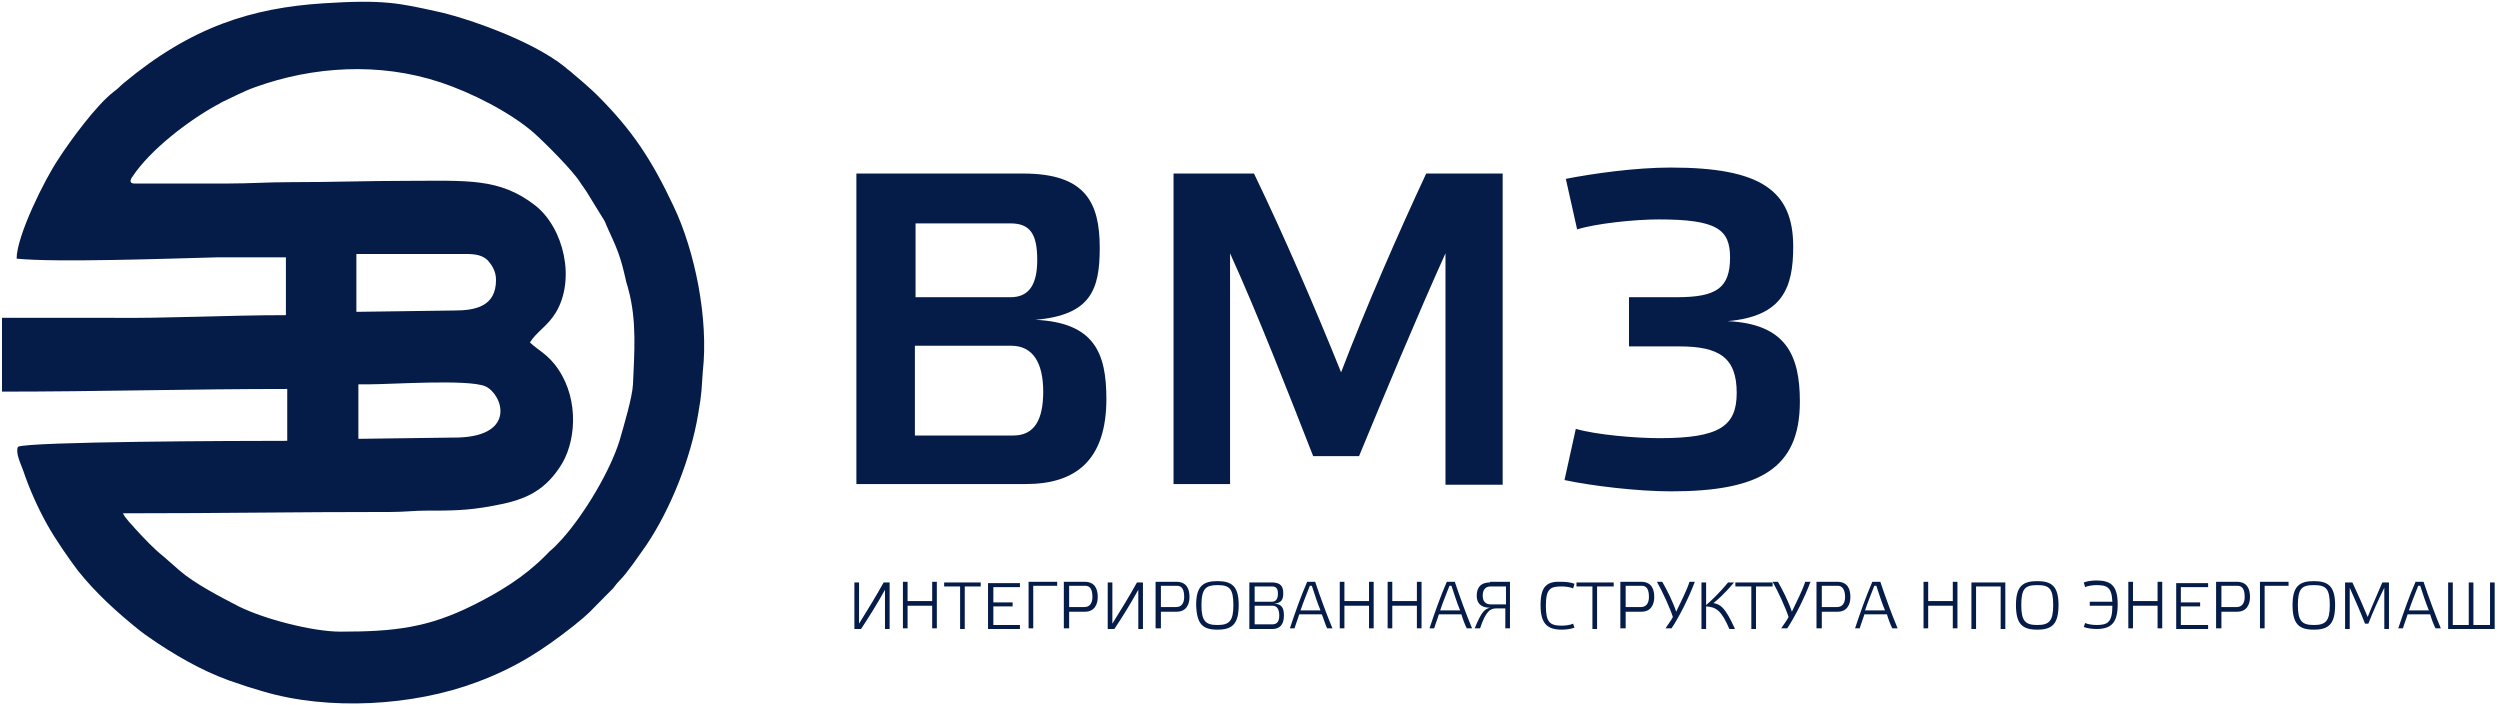
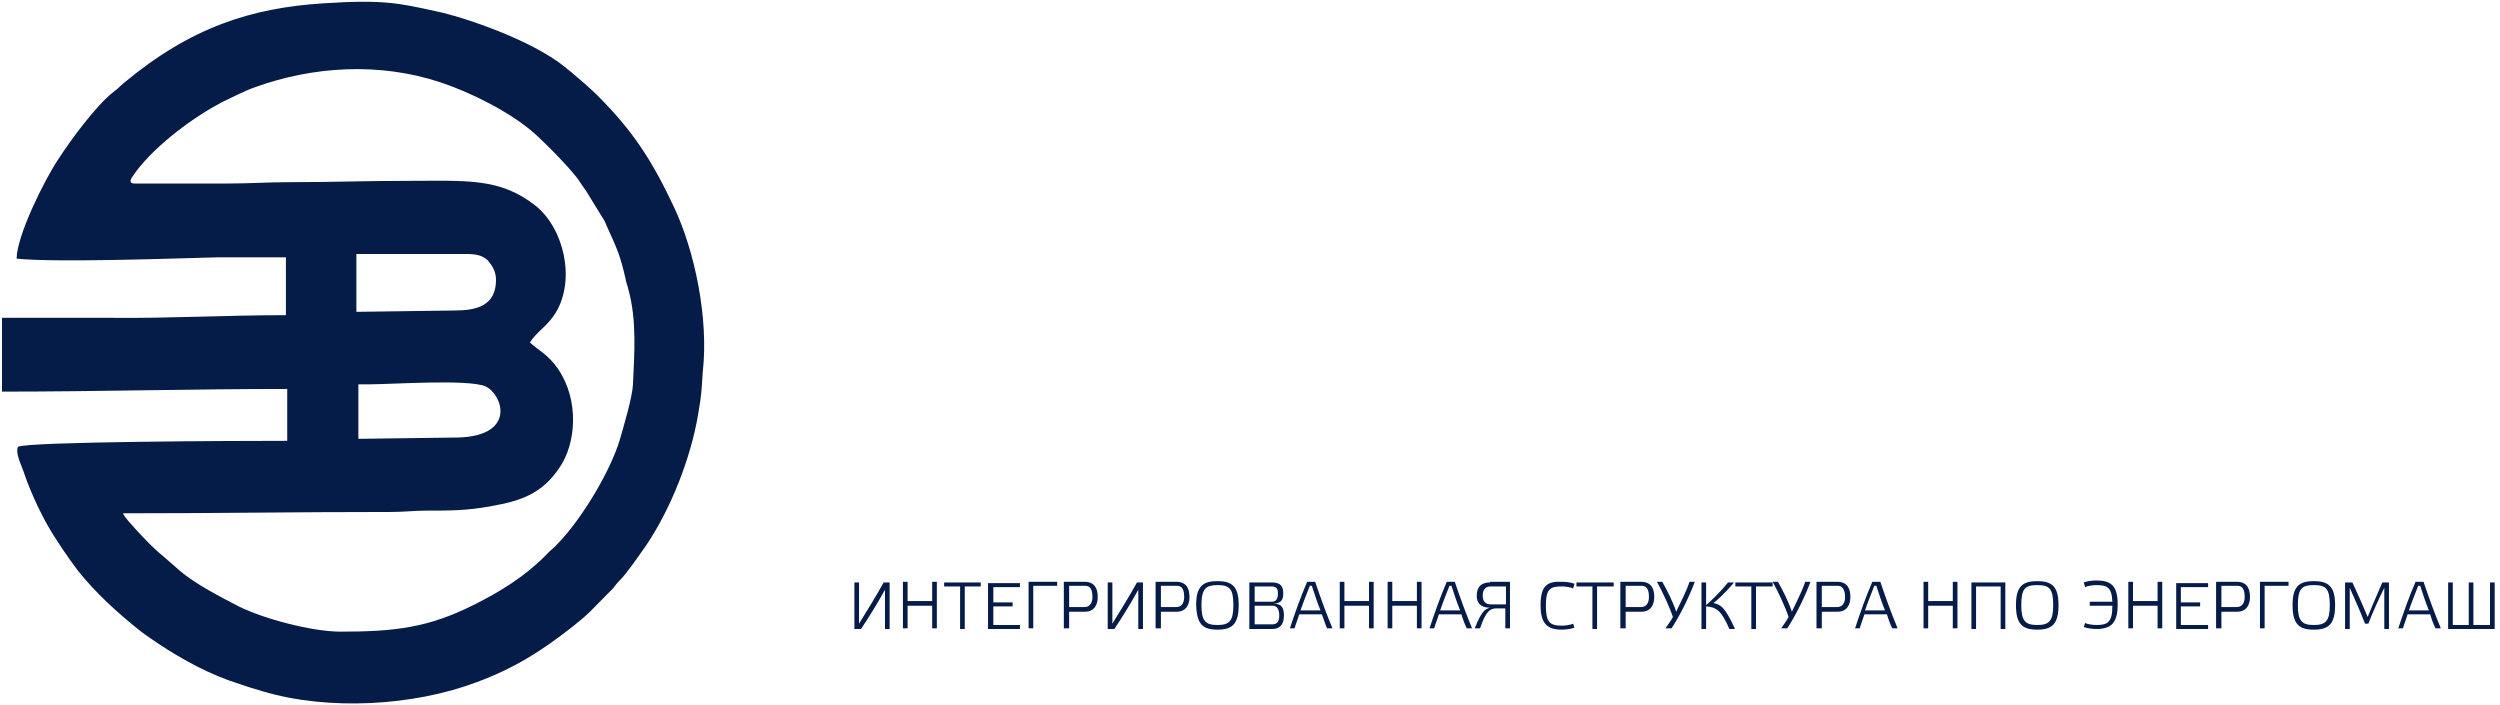
<svg xmlns="http://www.w3.org/2000/svg" width="376" height="106" viewBox="0 0 376 106" fill="none">
  <path fill-rule="evenodd" clip-rule="evenodd" d="M20.2 27.6H34.3C37.6 27.6 40.3 27.4 43.4 27.4C50 27.4 55.1 27.2 61.2 27.2C70.2 27.2 75.1 26.7 80.5 30.9C84.8 34.3 86.6 42 83.6 47C82.4 49 80.7 49.9 79.7 51.5C80.8 52.6 82.5 53.3 84 55.6C87.1 60.2 86.7 66.7 84.1 70.4C81.6 74.1 78.6 75.3 74 76.1C70.3 76.8 67.8 76.8 64 76.8C62.3 76.8 60.8 77 58.8 77C43.2 77 34.3 77.2 18.5 77.2C18.7 77.8 19.9 79 20.5 79.7C21.8 81.1 23.1 82.5 24.6 83.7L27 85.8C29.3 87.8 33.2 89.8 35.9 91.2C39.7 93.1 47 95 51.2 95C59.4 95 64.4 94.4 71.2 91C75.2 89 78.8 86.8 82 83.6C83.4 82.1 82.5 83.3 84.6 81C87.9 77.3 91.8 70.8 93.2 66.2C93.8 64.1 95.1 59.8 95.2 57.8C95.4 53.1 95.8 48.2 94.5 43.5C94.4 43 94.2 42.6 94.1 42C93.3 38.5 92.9 37.6 91.3 34.1C91 33.4 91 33.3 90.6 32.7L88.2 28.8C87.8 28.2 87.7 28.1 87.3 27.5C86.3 25.8 81.9 21.4 80.2 19.9C76.6 16.8 70.8 13.9 66.3 12.4C57 9.3 47 10 38.4 13.1C36.7 13.7 35 14.6 33.3 15.4C33 15.6 33 15.6 32.6 15.8C28.4 18.1 22.6 22.5 19.9 26.6C19.6 27 19.4 27.6 20.2 27.6ZM53.6 46.9L68.3 46.7C71.5 46.7 74.6 46.1 74.6 42.1C74.6 40.8 74 39.9 73.4 39.2C72.6 38.4 71.6 38.2 70.1 38.2H53.6V46.9ZM55.6 57.8H53.9V66L69 65.8C77.7 65.5 75.6 59.3 73 58.1C70.4 57 59 57.8 55.6 57.8ZM48.6 0.5C37.9 1.2 28.8 4 18.6 12.5C18 13 17.8 13.3 17.1 13.8C14.5 15.8 10.6 21.1 8.8 23.9C6.7 27 2.5 35.5 2.5 38.9C8.4 39.5 25.2 38.9 32.8 38.7C36.2 38.7 39.6 38.7 43 38.7V47.4C34.1 47.4 25.3 47.9 16.6 47.8H0.3V58.9C14.7 58.9 28.7 58.5 43.2 58.5V66.3C36.1 66.3 4.2 66.4 2.7 67.2C2.3 68.1 3.1 69.7 3.5 70.8C4.4 73.5 5.7 76.4 7.1 78.9C8.2 80.9 10.4 84.1 11.7 85.8C14.4 89.2 17.6 92.1 21.1 94.9C22 95.6 22.8 96.1 23.8 96.8C27.6 99.3 31.6 101.5 36.1 102.9C37.2 103.3 38.3 103.6 39.6 104C49.4 106.9 62.1 106.2 71.7 102.6C77.6 100.4 81.6 97.8 86.3 94.1C88.9 92 88.5 92.2 91 89.7C91.4 89.3 91.8 88.9 92.2 88.5C92.6 88 92.7 87.8 93.2 87.3C94.4 86.1 96.2 83.4 97.2 82C100.9 76.5 103.9 68.9 105 62.3C105.6 58.9 105.5 58.5 105.7 55.9C106.6 47.9 104.5 37.7 101.3 31C98 24 95.1 19.6 89.9 14.4C89.1 13.6 88.4 13 87.5 12.2C87 11.8 86.7 11.5 86.2 11.1C85.8 10.7 85.4 10.5 85 10.1C79.8 5.9 69.5 2.5 65.6 1.7C60.1 0.5 57.8 -0.1 48.6 0.5Z" fill="#051B48" />
-   <path fill-rule="evenodd" clip-rule="evenodd" d="M245 52.1H252.6C258.6 52.1 261.2 53.8 261.2 59.1C261.2 64.1 258.6 65.9 249.6 65.9C246 65.9 240.1 65.4 237 64.5L235.3 72.2C239.5 73.1 246.4 73.9 251.3 73.9C264.6 73.9 270.7 70.5 270.7 60.4C270.7 53.4 268.6 48.7 259.8 48.3C268.1 47.6 269.7 43.3 269.7 37.1C269.7 28.7 264.9 25.2 251.3 25.2C245.9 25.2 239.6 26.1 235.5 26.9L237.2 34.5C240.1 33.6 245.9 33 249.5 33C258.2 33 260.2 34.5 260.2 38.7C260.2 43.3 258.2 44.7 252.2 44.7H245V52.1ZM201.7 56C197.8 46.3 193 35.2 188.6 26.1H176.5V72.8H185V38.1C189.1 47.1 193.9 59.4 197.5 68.6H204.4C208.2 59.4 213.2 47.4 217.4 38.1V72.9H226V26.1H214.5C210.3 35.1 205.4 46.3 201.7 56ZM155.7 48.1C164.1 47.4 165.4 43.5 165.4 37.3C165.4 30.5 163.3 26.1 153.9 26.1H128.8V72.8H154.3C161.8 72.8 166.4 69.2 166.4 60C166.4 53.1 164.6 48.5 155.7 48.1ZM137.6 33.6H152C155 33.6 156 35.3 156 39.1C156 42.6 154.9 44.7 152 44.7H137.7V33.6H137.6ZM137.6 52H152.1C155.3 52 156.9 54.5 156.9 58.9C156.9 63.1 155.6 65.5 152.4 65.5H137.6V52Z" fill="#051B48" />
  <path fill-rule="evenodd" clip-rule="evenodd" d="M371.3 87.6V94H368.9V87.6H368.2V94.6H375.2V87.6H374.5V94H372V87.6H371.3ZM364 88.1C364.4 89.3 364.8 90.6 365.3 91.8H362.3C362.7 90.6 363.2 89.4 363.7 88.1H364ZM366.3 94.5H367.1C366.3 92.6 365.3 89.9 364.5 87.5H363.3C362.3 89.8 361.5 92.1 360.7 94.5H361.4C361.6 93.8 361.9 93.1 362.1 92.4H365.5C365.7 93.1 366 93.9 366.3 94.5ZM356.1 92.8C355.4 91.1 354.6 89.3 353.8 87.6H352.7V94.6H353.4V88.4C354.2 90.2 355 92 355.7 93.8H356.2C356.9 92 357.7 90.2 358.6 88.4V94.6H359.3V87.6H358.3C357.6 89.3 356.8 91 356.1 92.8ZM348 88C349.8 88 350.4 88.5 350.4 91C350.4 93.4 349.8 94 348 94C346.2 94 345.6 93.4 345.6 91C345.6 88.5 346.2 88 348 88ZM348 94.7C350.2 94.7 351.2 93.9 351.2 91C351.2 88.2 350.2 87.4 348 87.4C345.8 87.4 344.8 88.2 344.8 91C344.8 93.9 345.8 94.7 348 94.7ZM340.6 94.5V88.1H344.2V87.5H339.9V94.5H340.6ZM334.1 94.5V92H336.5C337.9 92 338.4 90.9 338.4 89.8C338.4 88.6 338 87.5 336.4 87.5H333.3V94.5H334.1ZM334.1 91.3V88.1H336.5C337.3 88.1 337.6 88.7 337.6 89.8C337.6 90.7 337.2 91.3 336.4 91.3H334.1ZM327.3 87.6V94.6H332.1V94H328V91.2H330.9V90.6H328V88.3H332.1V87.7H327.3V87.6ZM320.8 91.1H324.5V94.5H325.2V87.5H324.5V90.4H320.8V87.5H320.1V94.5H320.8V91.1ZM317.7 91.1C317.7 93.6 317 94 315.3 94C314.8 94 314 93.9 313.6 93.7L313.4 94.3C313.9 94.5 314.7 94.6 315.3 94.6C317.5 94.6 318.5 93.7 318.5 90.9C318.5 88.1 317.5 87.3 315.3 87.3C314.7 87.3 313.9 87.4 313.4 87.6L313.6 88.3C314 88.1 314.8 88 315.3 88C316.9 88 317.6 88.3 317.7 90.5H314.3V91.1H317.7ZM306.4 88C308.2 88 308.8 88.5 308.8 91C308.8 93.4 308.2 94 306.4 94C304.6 94 304 93.4 304 91C304 88.5 304.6 88 306.4 88ZM306.4 94.7C308.6 94.7 309.6 93.9 309.6 91C309.6 88.2 308.6 87.4 306.4 87.4C304.2 87.4 303.2 88.2 303.2 91C303.2 93.9 304.2 94.7 306.4 94.7ZM297.2 88.2H300.9V94.6H301.6V87.6H296.5V94.6H297.2V88.2ZM290 91.1H293.7V94.5H294.4V87.5H293.7V90.4H290V87.5H289.3V94.5H290V91.1ZM282.2 88.1C282.6 89.3 283 90.6 283.5 91.8H280.5C280.9 90.6 281.4 89.4 281.9 88.1H282.2ZM284.6 94.5H285.4C284.6 92.6 283.6 89.9 282.8 87.5H281.6C280.6 89.8 279.8 92.1 279 94.5H279.7C279.9 93.8 280.2 93.1 280.4 92.4H283.8C284 93.1 284.3 93.9 284.6 94.5ZM274 94.5V92H276.4C277.8 92 278.3 90.9 278.3 89.8C278.3 88.6 277.9 87.5 276.3 87.5H273.2V94.5H274ZM274 91.3V88.1H276.4C277.1 88.1 277.5 88.7 277.5 89.8C277.5 90.7 277.1 91.3 276.3 91.3H274ZM268.8 94.5C270 92.7 271.4 89.9 272.3 87.5H271.5C271.1 88.8 270.2 90.5 269.5 92C269 90.5 268.1 88.7 267.4 87.5H266.6C267.4 88.9 268.6 91.5 269 92.8C268.7 93.4 268.2 94 267.9 94.5H268.8ZM266.6 88.2V87.6H261V88.2H263.4V94.6H264.1V88.2H266.6ZM260.9 94.5C259.4 91.2 258.7 90.9 257.7 90.7C258.1 90.4 259.3 89.4 260.8 87.6H259.9C258.6 89.2 257.2 90.5 256.6 91V87.6H255.9V94.6H256.6V91.2C258.1 91.3 258.9 91.8 260.1 94.6H260.9V94.5ZM251.4 94.5C252.6 92.7 254 89.9 254.9 87.5H254.1C253.7 88.8 252.8 90.5 252.1 92C251.6 90.5 250.7 88.7 250 87.5H249.2C250 88.9 251.2 91.5 251.6 92.8C251.3 93.4 250.8 94 250.5 94.5H251.4ZM244.5 94.5V92H246.9C248.3 92 248.8 90.9 248.8 89.8C248.8 88.6 248.4 87.5 246.8 87.5H243.7V94.5H244.5ZM244.5 91.3V88.1H246.9C247.7 88.1 248 88.7 248 89.8C248 90.7 247.6 91.3 246.8 91.3H244.5ZM242.7 88.2V87.6H237.1V88.2H239.5V94.6H240.2V88.2H242.7ZM231.7 91C231.7 93.8 232.7 94.7 234.9 94.7C235.5 94.7 236.3 94.6 236.8 94.4L236.6 93.8C236.2 94 235.4 94.1 234.9 94.1C233.1 94.1 232.5 93.6 232.5 91.1C232.5 88.5 233.2 88.2 234.9 88.2C235.4 88.2 236.2 88.3 236.6 88.5L236.8 87.8C236.3 87.6 235.5 87.5 234.9 87.5C232.7 87.4 231.7 88.1 231.7 91ZM226.5 88.2V90.9H224.2C223.4 90.9 223 90.4 223 89.6C223 88.7 223.4 88.2 224.2 88.2H226.5ZM224.1 87.6C222.5 87.6 222.1 88.6 222.1 89.6C222.1 90.6 222.6 91.4 224.1 91.4C223.3 91.6 222.8 92 221.8 94.5H222.6C223.5 91.8 224.2 91.5 225.1 91.5H226.4V94.5H227.1V87.5H224.1V87.6ZM218.3 88.1C218.7 89.3 219.1 90.6 219.6 91.8H216.6C217 90.6 217.5 89.4 218 88.1H218.3ZM220.6 94.5H221.4C220.6 92.6 219.6 89.9 218.8 87.5H217.6C216.6 89.8 215.8 92.1 215 94.5H215.7C215.9 93.8 216.2 93.1 216.4 92.4H219.8C220 93.1 220.3 93.9 220.6 94.5ZM209.4 91.1H213.1V94.5H213.8V87.5H213.1V90.4H209.4V87.5H208.7V94.5H209.4V91.1ZM202.2 91.1H205.9V94.5H206.6V87.5H205.9V90.4H202.2V87.5H201.5V94.5H202.2V91.1ZM197.3 88.1C197.7 89.3 198.1 90.6 198.6 91.8H195.6C196 90.6 196.5 89.4 197 88.1H197.3ZM199.6 94.5H200.4C199.6 92.6 198.6 89.9 197.8 87.5H196.6C195.6 89.8 194.8 92.1 194 94.5H194.7C194.9 93.8 195.2 93.1 195.4 92.4H198.8C199.1 93.1 199.3 93.9 199.6 94.5ZM191.6 90.8C192.8 90.7 193 90.1 193 89.2C193 88.3 192.7 87.6 191.3 87.6H187.9V94.6H191.4C192.5 94.6 193.1 93.9 193.1 92.6C193.1 91.6 192.9 90.8 191.6 90.8ZM191.3 90.5H188.7V88.2H191.3C192 88.2 192.2 88.6 192.2 89.3C192.2 89.9 192 90.5 191.3 90.5ZM191.4 93.9H188.7V91.1H191.4C192.1 91.1 192.4 91.7 192.4 92.6C192.4 93.4 192.1 93.9 191.4 93.9ZM183.1 88C184.9 88 185.5 88.5 185.5 91C185.5 93.4 184.9 94 183.1 94C181.3 94 180.7 93.4 180.7 91C180.7 88.5 181.4 88 183.1 88ZM183.1 94.7C185.3 94.7 186.3 93.9 186.3 91C186.3 88.2 185.3 87.4 183.1 87.4C180.9 87.4 179.9 88.2 179.9 91C180 93.9 180.9 94.7 183.1 94.7ZM174.6 94.5V92H177C178.4 92 178.9 90.9 178.9 89.8C178.9 88.6 178.5 87.5 176.9 87.5H173.8V94.5H174.6ZM174.6 91.3V88.1H177C177.8 88.1 178.1 88.7 178.1 89.8C178.1 90.7 177.7 91.3 176.9 91.3H174.6ZM167.3 87.6H166.6V94.6H167.6C168.8 92.8 170.1 90.7 171.2 88.7V94.6H171.9V87.6H171C169.9 89.6 168.6 91.7 167.3 93.8V87.6ZM160.8 94.5V92H163.2C164.6 92 165.1 90.9 165.1 89.8C165.1 88.6 164.7 87.5 163.1 87.5H160V94.5H160.8ZM160.8 91.3V88.1H163.2C164 88.1 164.3 88.7 164.3 89.8C164.3 90.7 163.9 91.3 163.1 91.3H160.8ZM155.4 94.5V88.1H159V87.5H154.7V94.5H155.4ZM148.6 87.6V94.6H153.4V94H149.4V91.2H152.3V90.6H149.4V88.3H153.4V87.7H148.6V87.6ZM145.1 88.2H147.5V87.6H142V88.2H144.4V94.6H145.1V88.2ZM136.5 91.1H140.2V94.5H140.9V87.5H140.2V90.4H136.5V87.5H135.8V94.5H136.5V91.1ZM129.2 87.6H128.5V94.6H129.5C130.7 92.8 132 90.7 133.1 88.7V94.6H133.8V87.6H132.9C131.8 89.6 130.5 91.7 129.2 93.8V87.6Z" fill="#051B48" />
</svg>